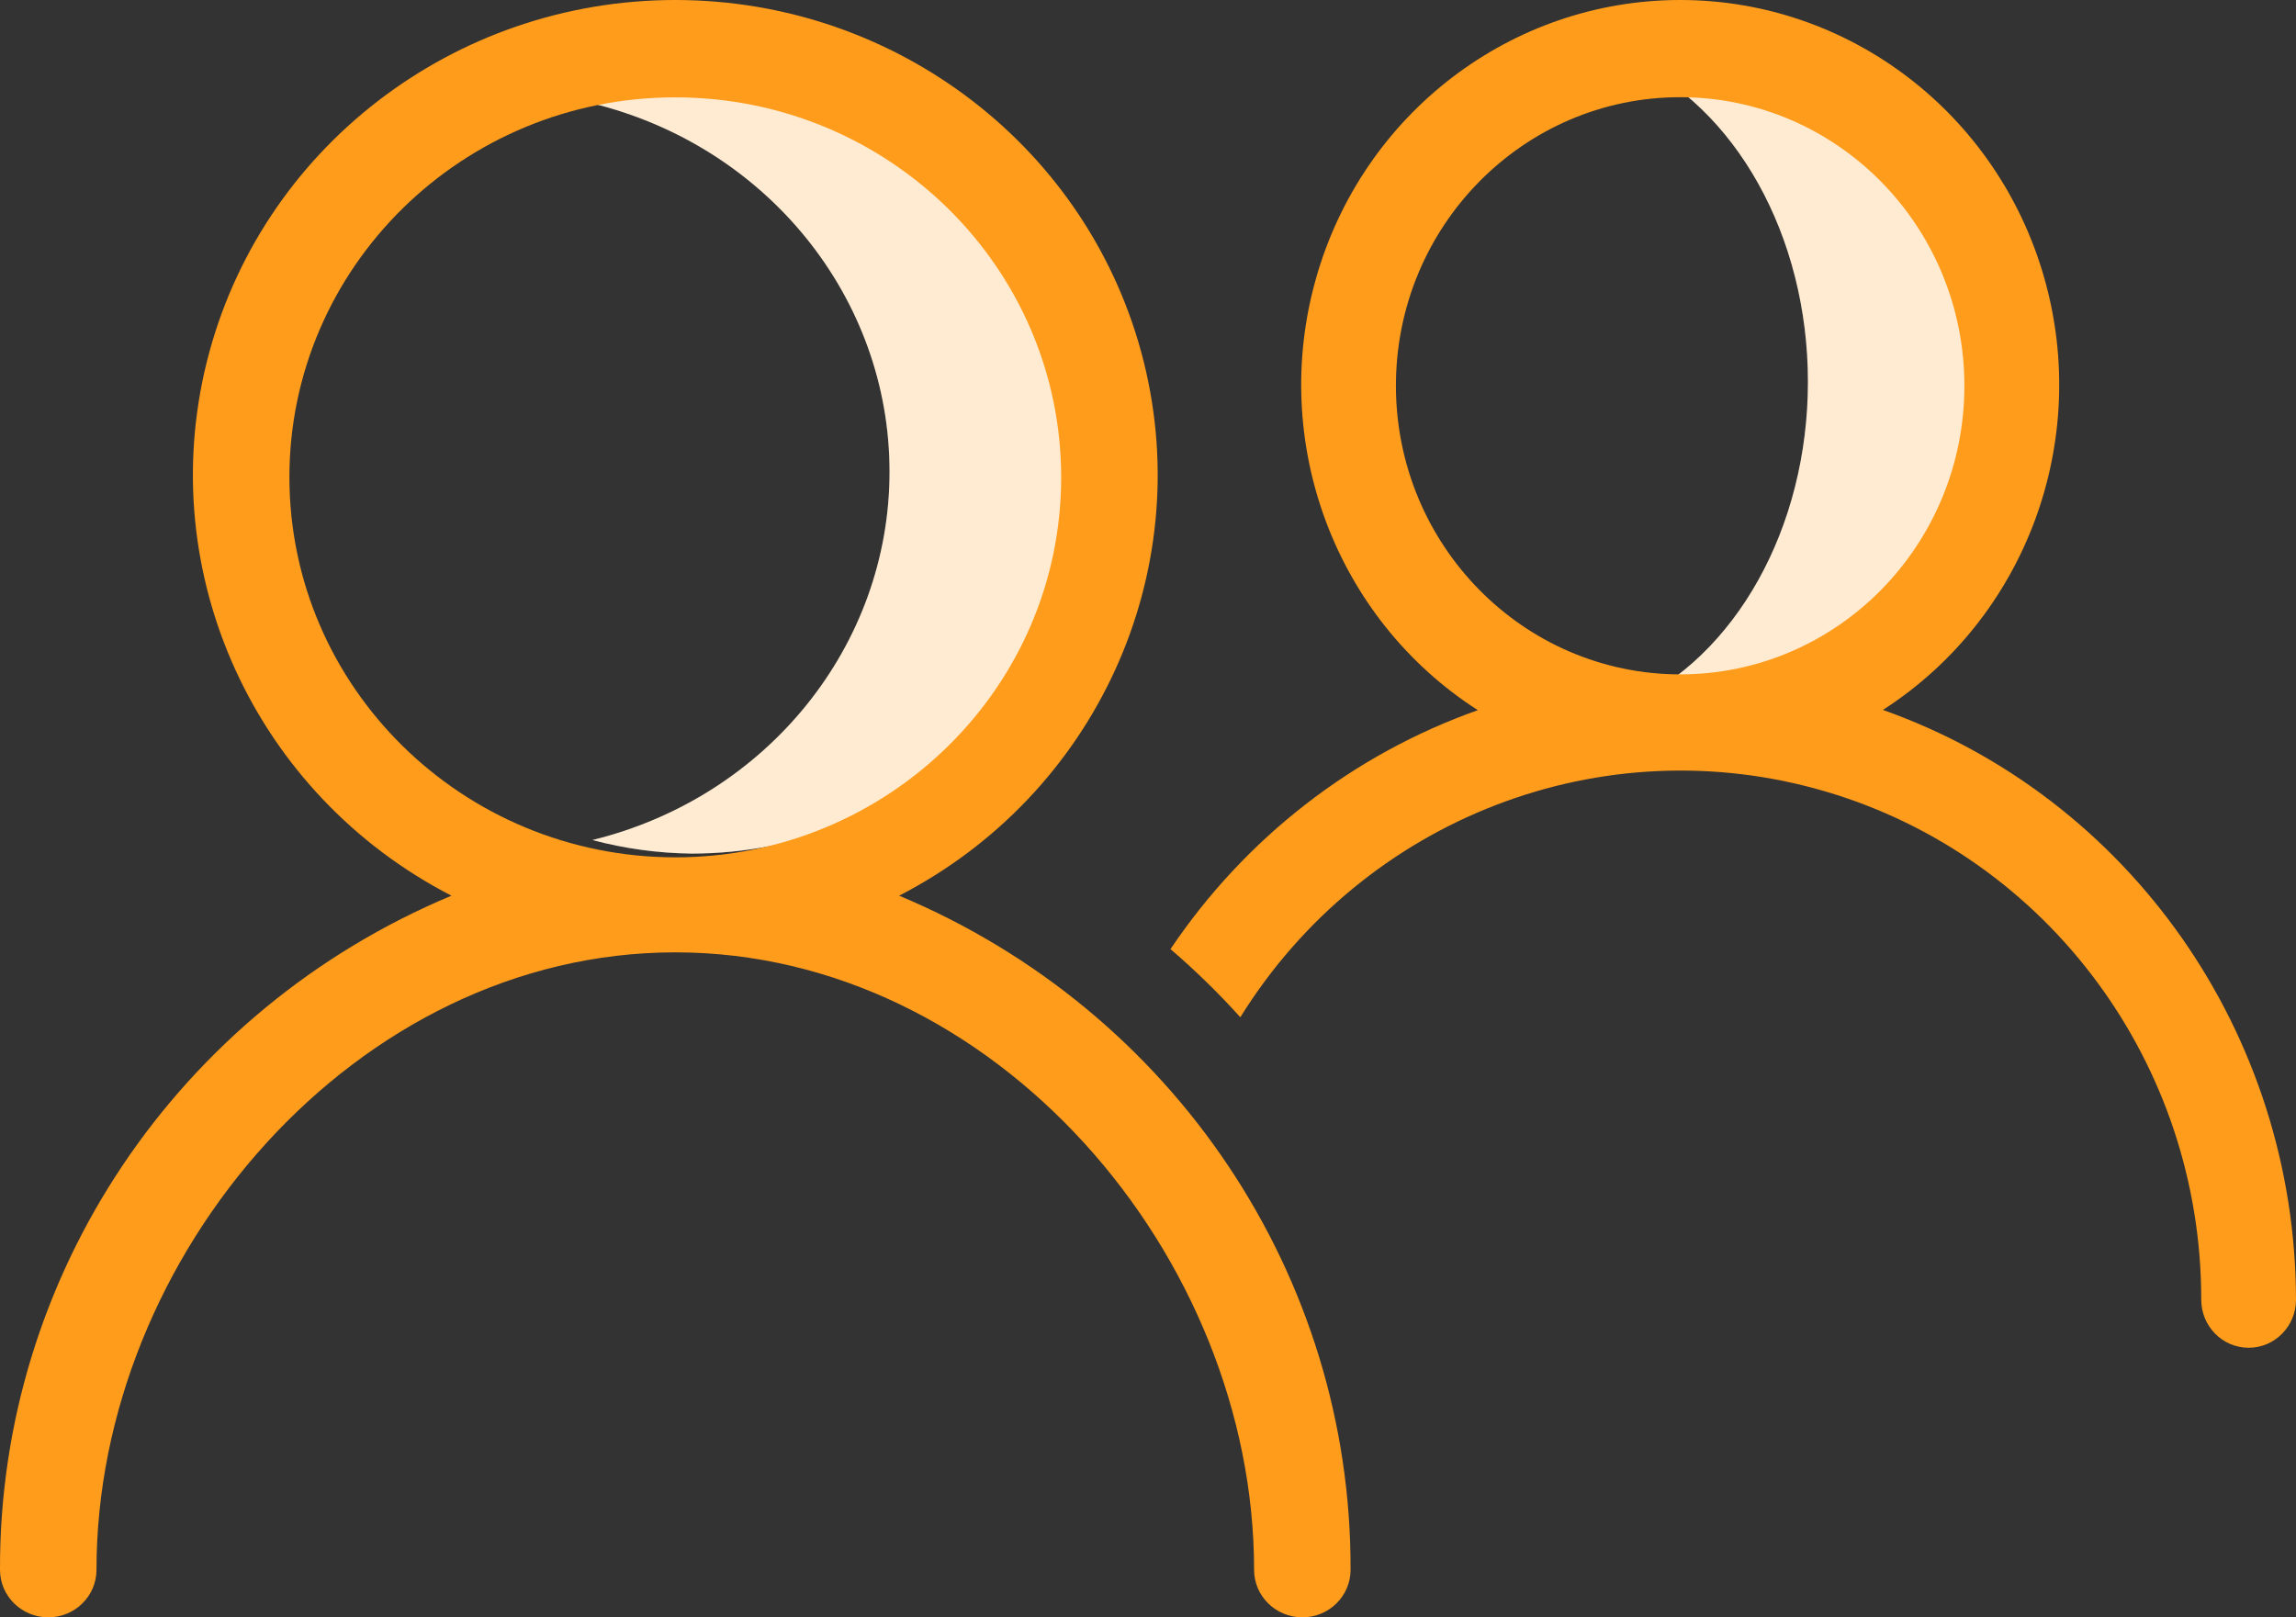
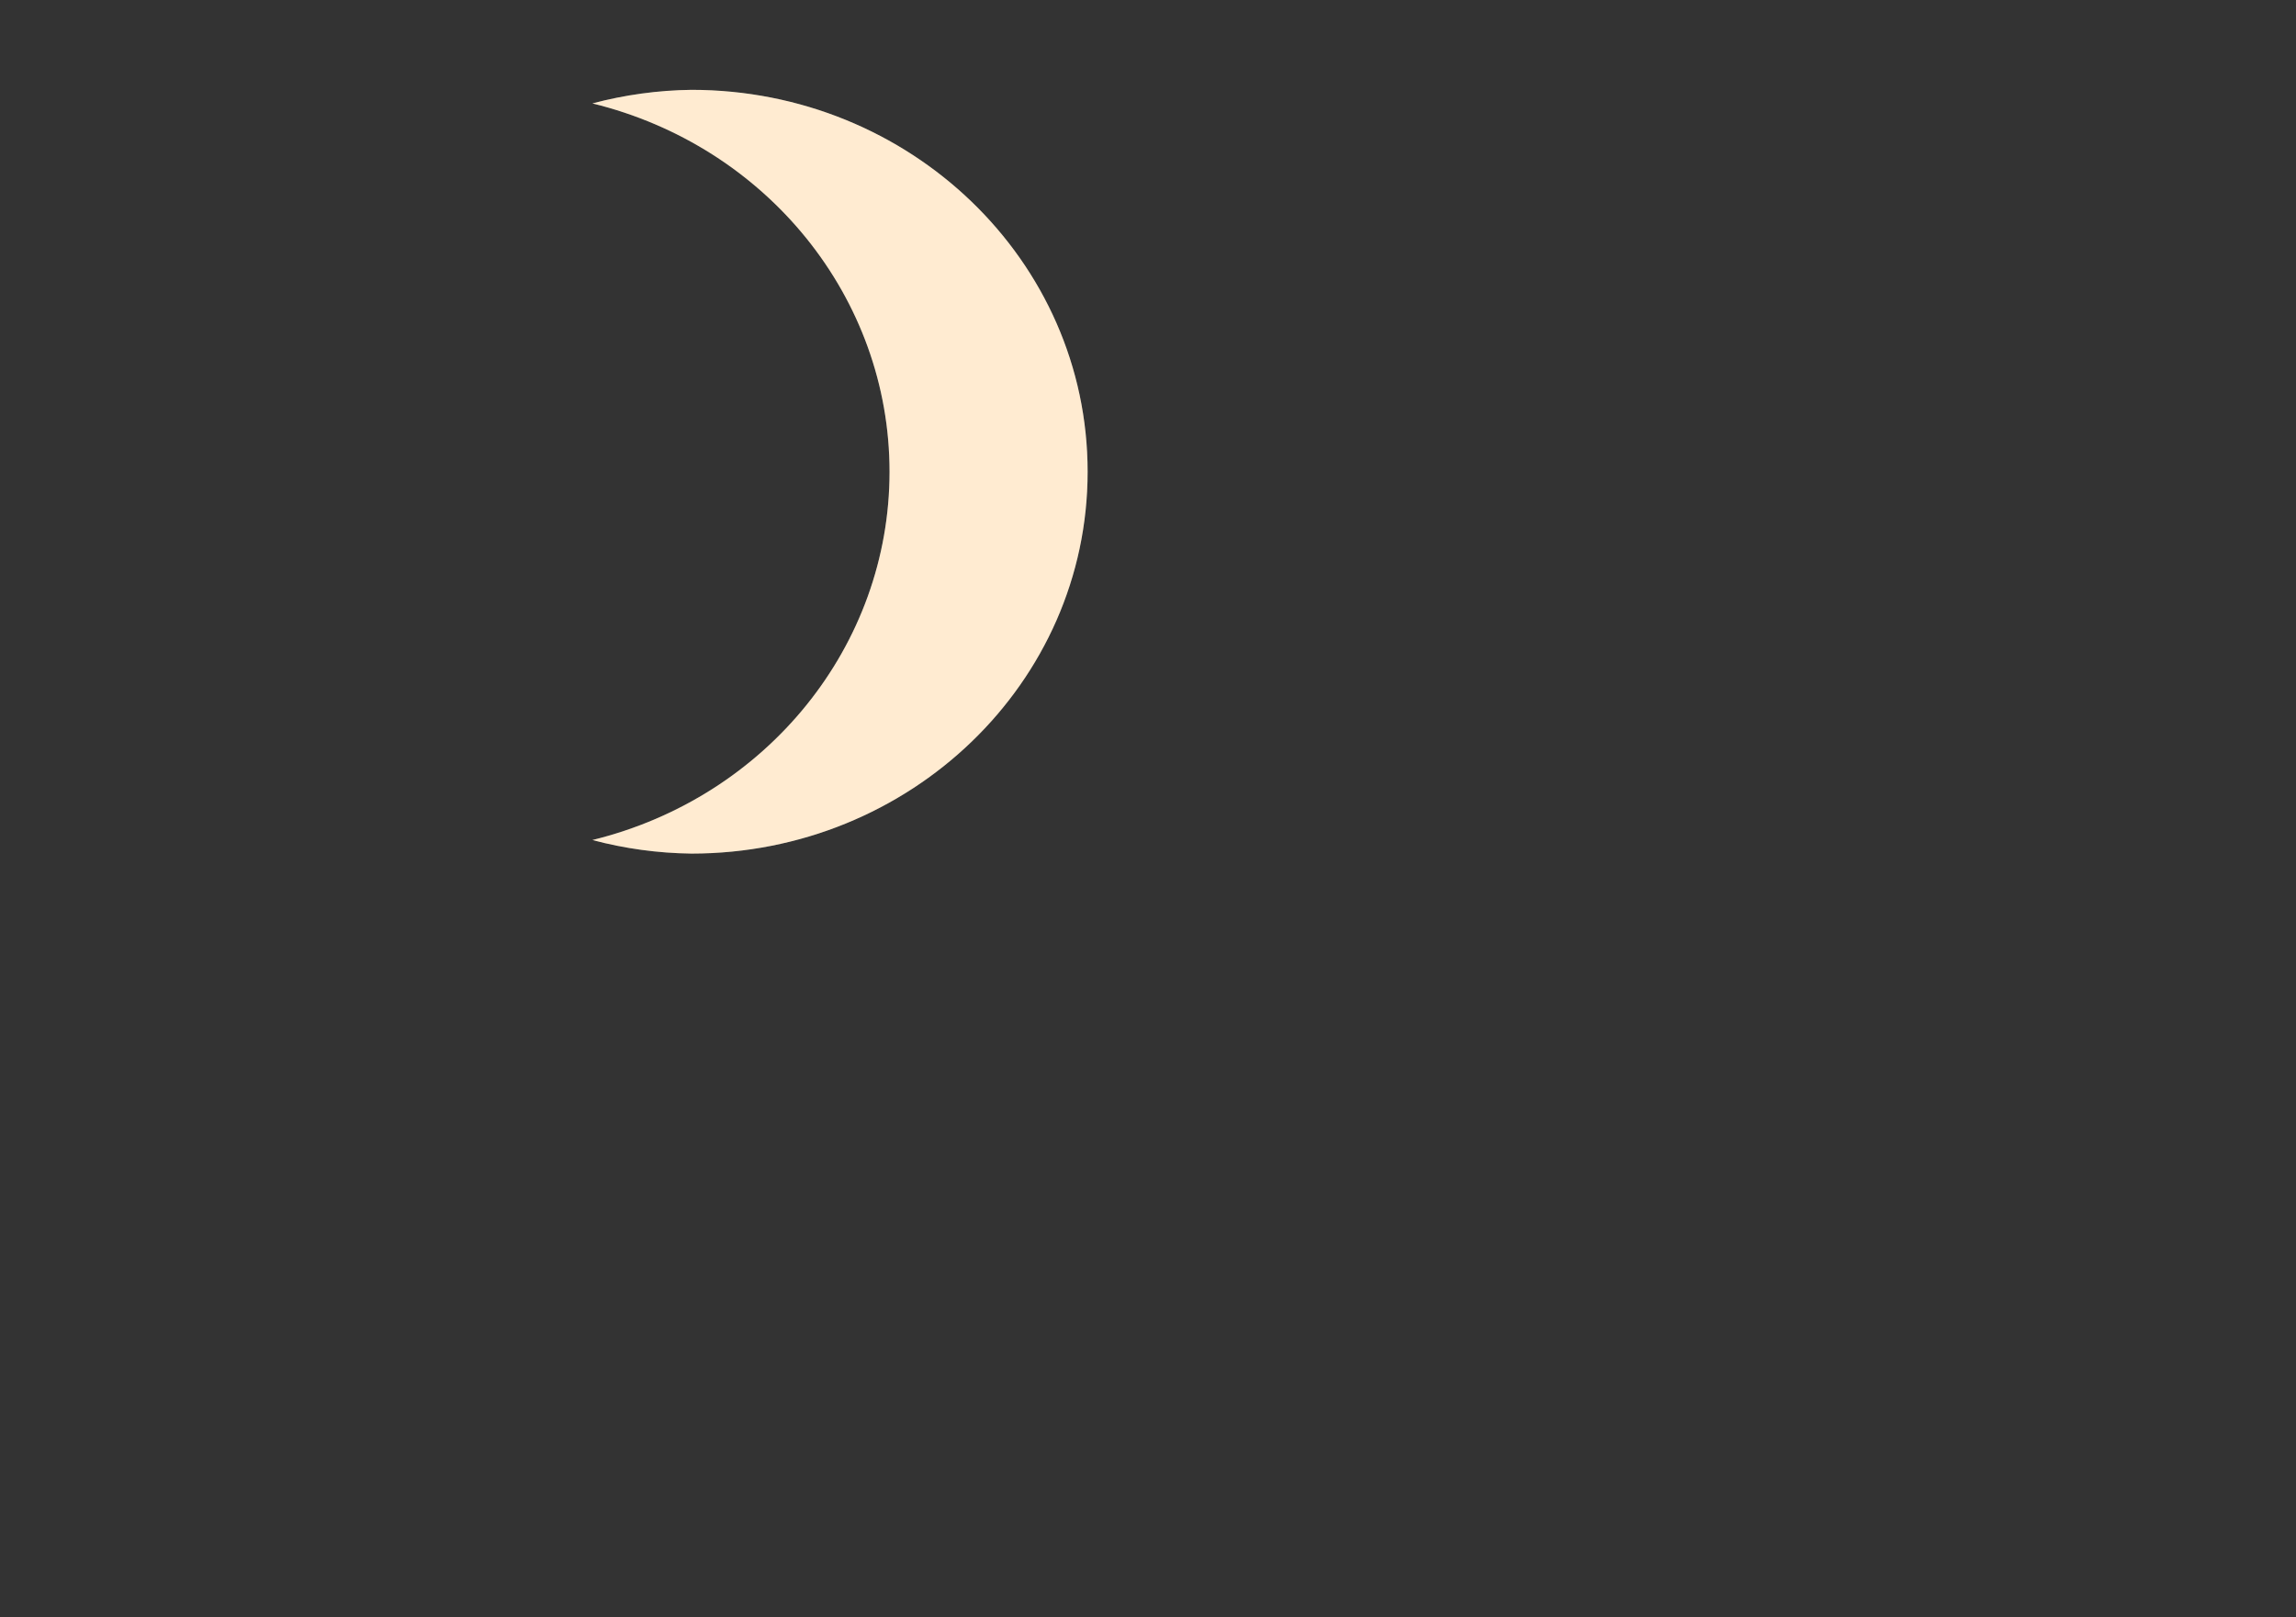
<svg xmlns="http://www.w3.org/2000/svg" xmlns:xlink="http://www.w3.org/1999/xlink" width="44px" height="31px" viewBox="0 0 44 31" version="1.1">
  <rect x="0" y="0" width="44" height="31" fill="#333333" stroke="none" />
  <title>shared-user</title>
  <defs>
    <path d="M13.251,1.722 C12.609,1.73 11.971,1.818 11.353,1.982 C14.702,2.803 17.047,5.71 17.047,9.042 C17.047,12.373 14.702,15.28 11.353,16.101 C11.971,16.266 12.609,16.353 13.251,16.361 C17.444,16.361 20.843,13.084 20.843,9.042 C20.843,4.999 17.444,1.722 13.251,1.722 Z" id="path-1" />
-     <path d="M32.922,0.722 C32.332,0.73 31.749,0.867 31.196,1.128 C33.263,2.046 34.647,4.53 34.647,7.319 C34.647,10.109 33.263,12.593 31.196,13.511 C31.749,13.772 32.332,13.909 32.922,13.917 C35.78,13.917 38.098,10.963 38.098,7.319 C38.098,3.676 35.78,0.722 32.922,0.722 L32.922,0.722 Z" id="path-2" />
  </defs>
  <g id="Design" stroke="none" stroke-width="1" fill="none" fill-rule="evenodd">
    <g id="How-It-Works" transform="translate(-357, -1837)" fill-rule="nonzero">
      <g id="Bulk" transform="translate(215, 1751)">
        <g id="Group-11" transform="translate(116, 50)">
          <g id="shared-user" transform="translate(26, 36)">
            <g id="Path">
              <use fill="#FFFFFF" xlink:href="#path-1" />
              <use fill-opacity="0.2" fill="#FF9C1B" xlink:href="#path-1" />
            </g>
            <g id="Path">
              <use fill="#FFFFFF" xlink:href="#path-2" />
              <use fill-opacity="0.2" fill="#FF9C1B" xlink:href="#path-2" />
            </g>
-             <path d="M17.231,17.168 C21,15.224 22.934,10.997 21.917,6.928 C20.9,2.86 17.195,0 12.941,0 C8.687,0 4.982,2.86 3.965,6.928 C2.949,10.997 4.883,15.224 8.651,17.168 C3.39,19.369 -0.018,24.461 7.43273532e-05,30.09 C7.43273532e-05,30.592 0.414,31 0.925,31 C1.435,31 1.849,30.592 1.849,30.09 C1.849,24.065 6.825,18.254 12.941,18.254 C19.058,18.254 24.033,24.065 24.033,30.09 C24.033,30.592 24.447,31 24.958,31 C25.468,31 25.882,30.592 25.882,30.09 C25.901,24.461 22.492,19.369 17.231,17.168 L17.231,17.168 Z M5.546,9.15 C5.546,5.127 8.857,1.866 12.941,1.866 C17.025,1.866 20.336,5.127 20.336,9.15 C20.336,13.172 17.025,16.433 12.941,16.433 C8.859,16.429 5.551,13.17 5.546,9.15 Z" id="Shape" fill="#FF9C1B" />
-             <path d="M36.084,13.607 C38.815,11.851 40.075,8.473 39.174,5.32 C38.273,2.167 35.428,-0.002 32.195,1.17251099e-06 C28.962,0.002 26.119,2.174 25.222,5.328 C24.324,8.482 25.588,11.859 28.321,13.612 C25.926,14.459 23.861,16.065 22.431,18.192 C22.904,18.598 23.351,19.034 23.769,19.498 C26.14,15.68 30.712,13.915 34.982,15.17 C39.251,16.426 42.188,20.398 42.184,24.911 C42.184,25.421 42.591,25.833 43.092,25.833 C43.594,25.833 44,25.421 44,24.911 C43.991,19.819 40.818,15.287 36.084,13.607 Z M26.751,7.395 C26.751,4.34 29.19,1.863 32.198,1.863 C35.206,1.863 37.645,4.34 37.645,7.395 C37.645,10.45 35.206,12.926 32.198,12.926 C29.191,12.923 26.754,10.448 26.751,7.395 L26.751,7.395 Z" id="Shape" fill="#FF9C1B" />
          </g>
        </g>
      </g>
    </g>
  </g>
</svg>